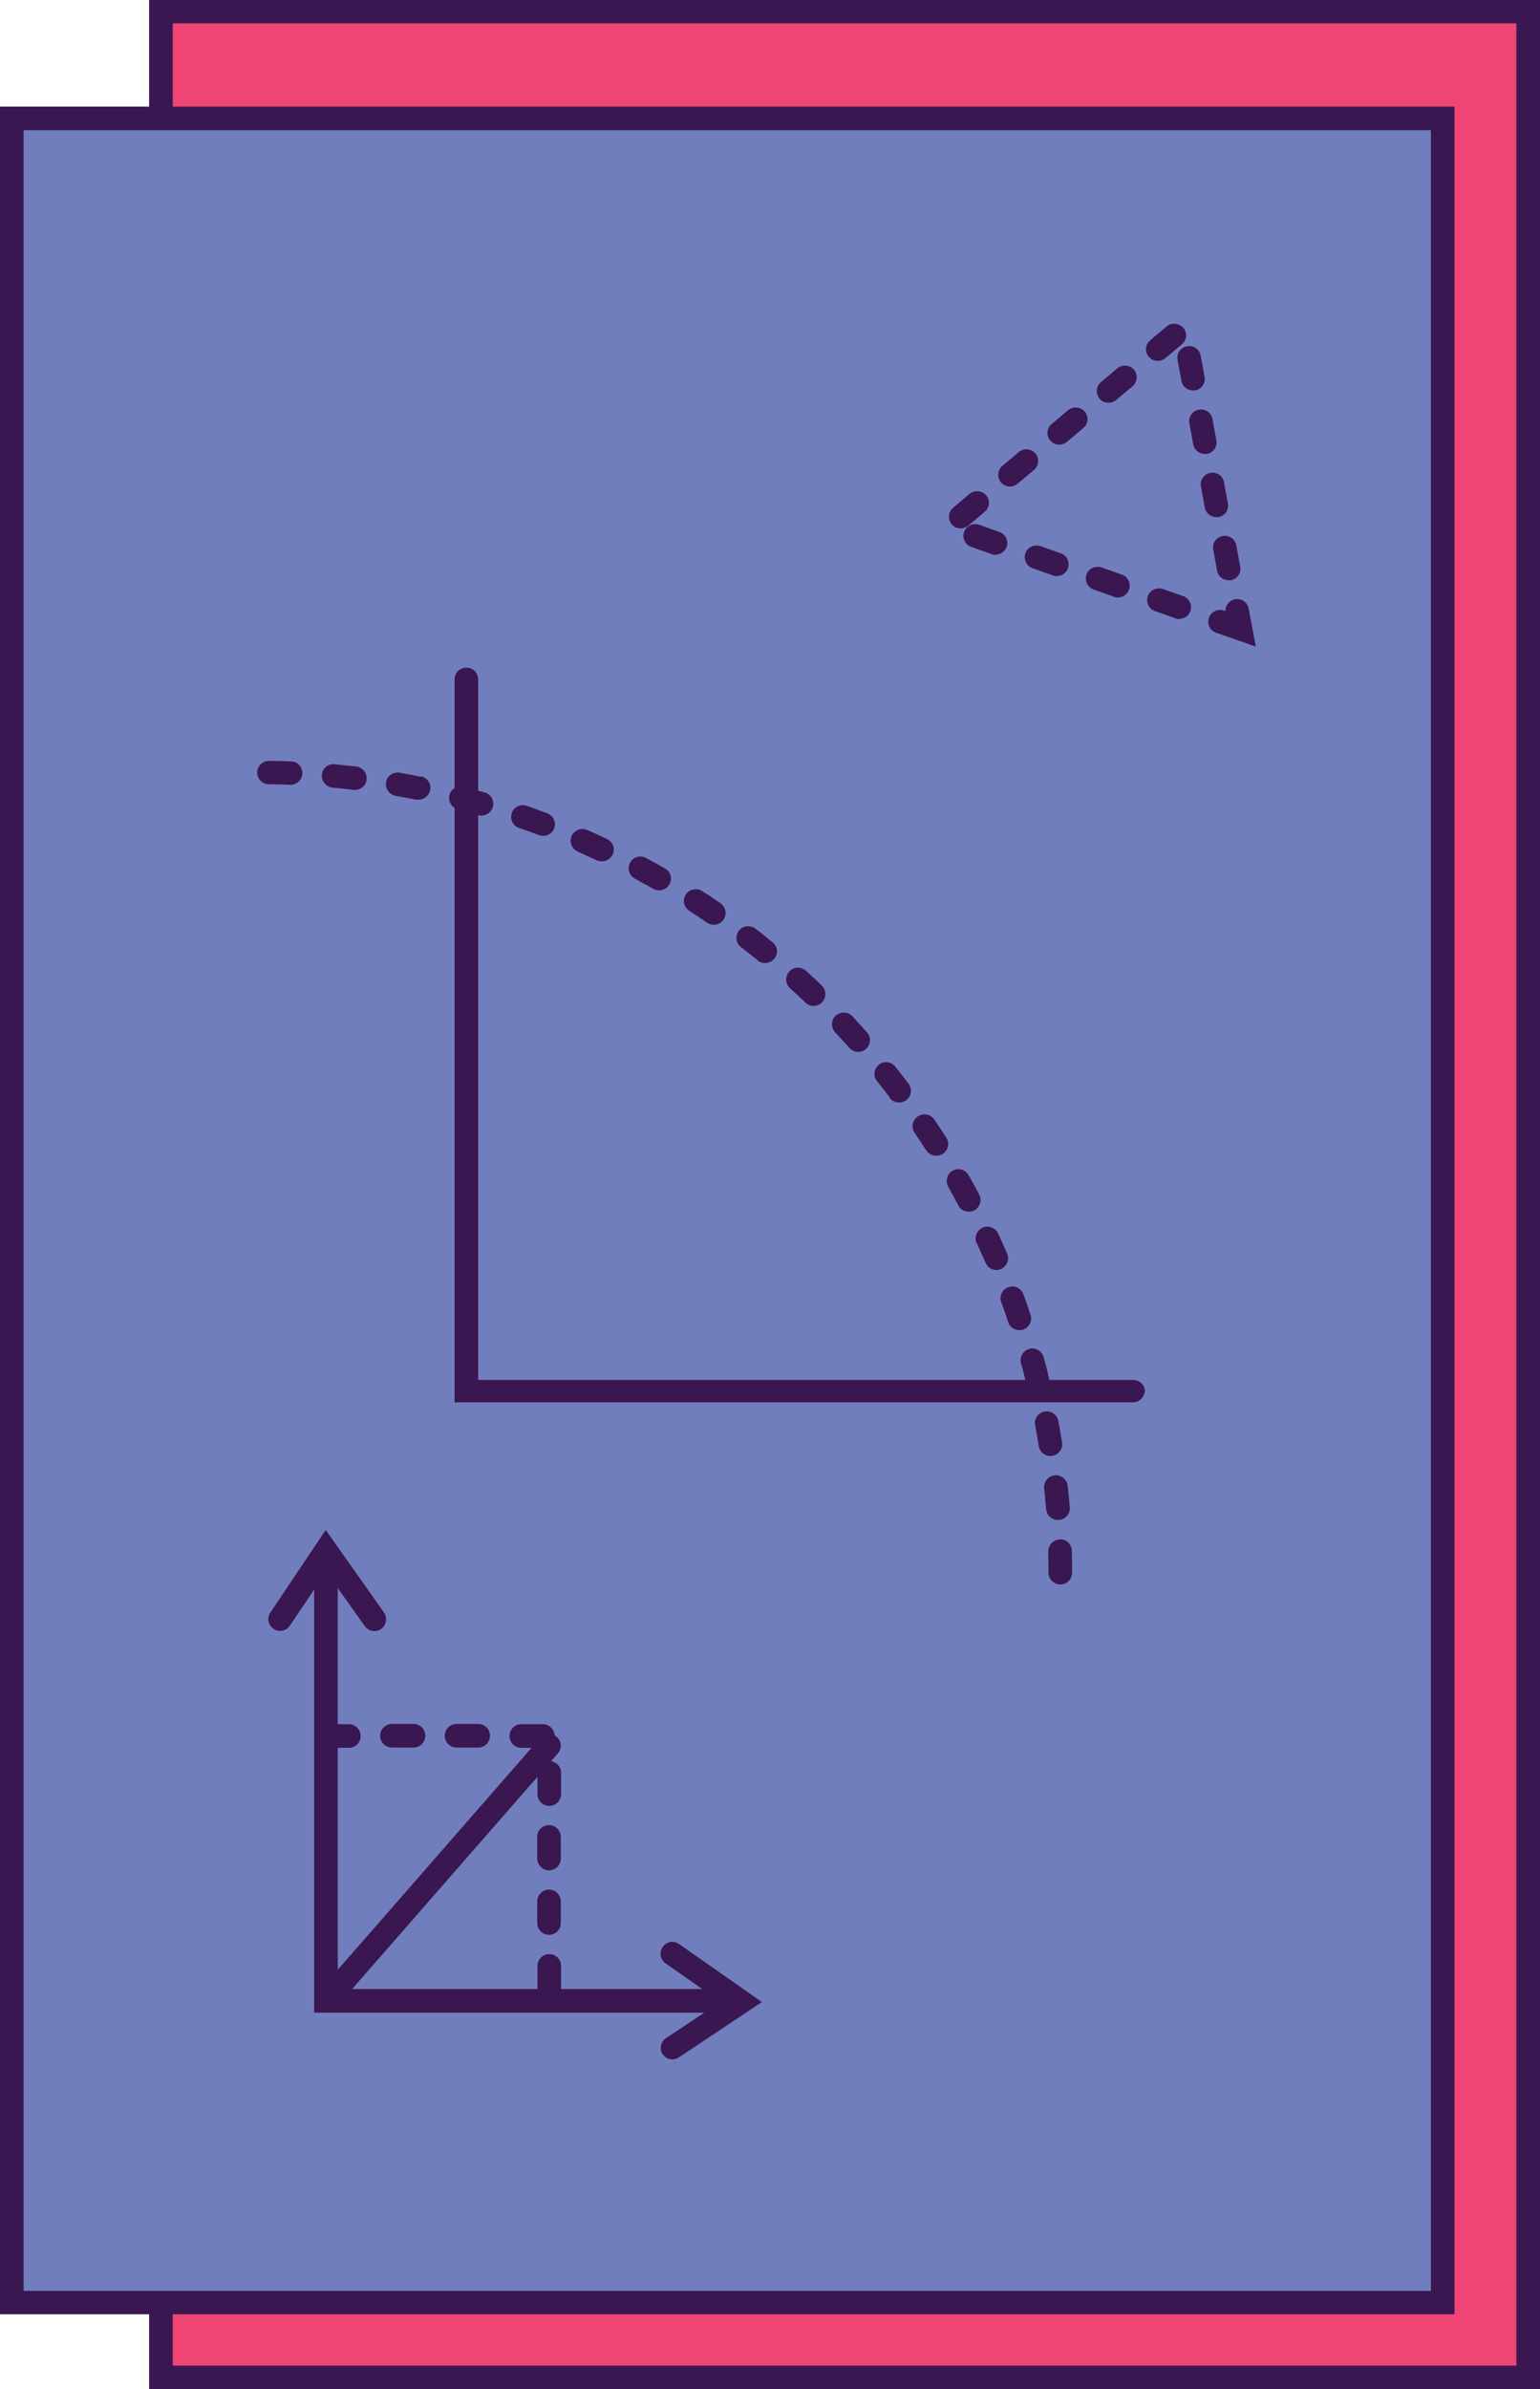
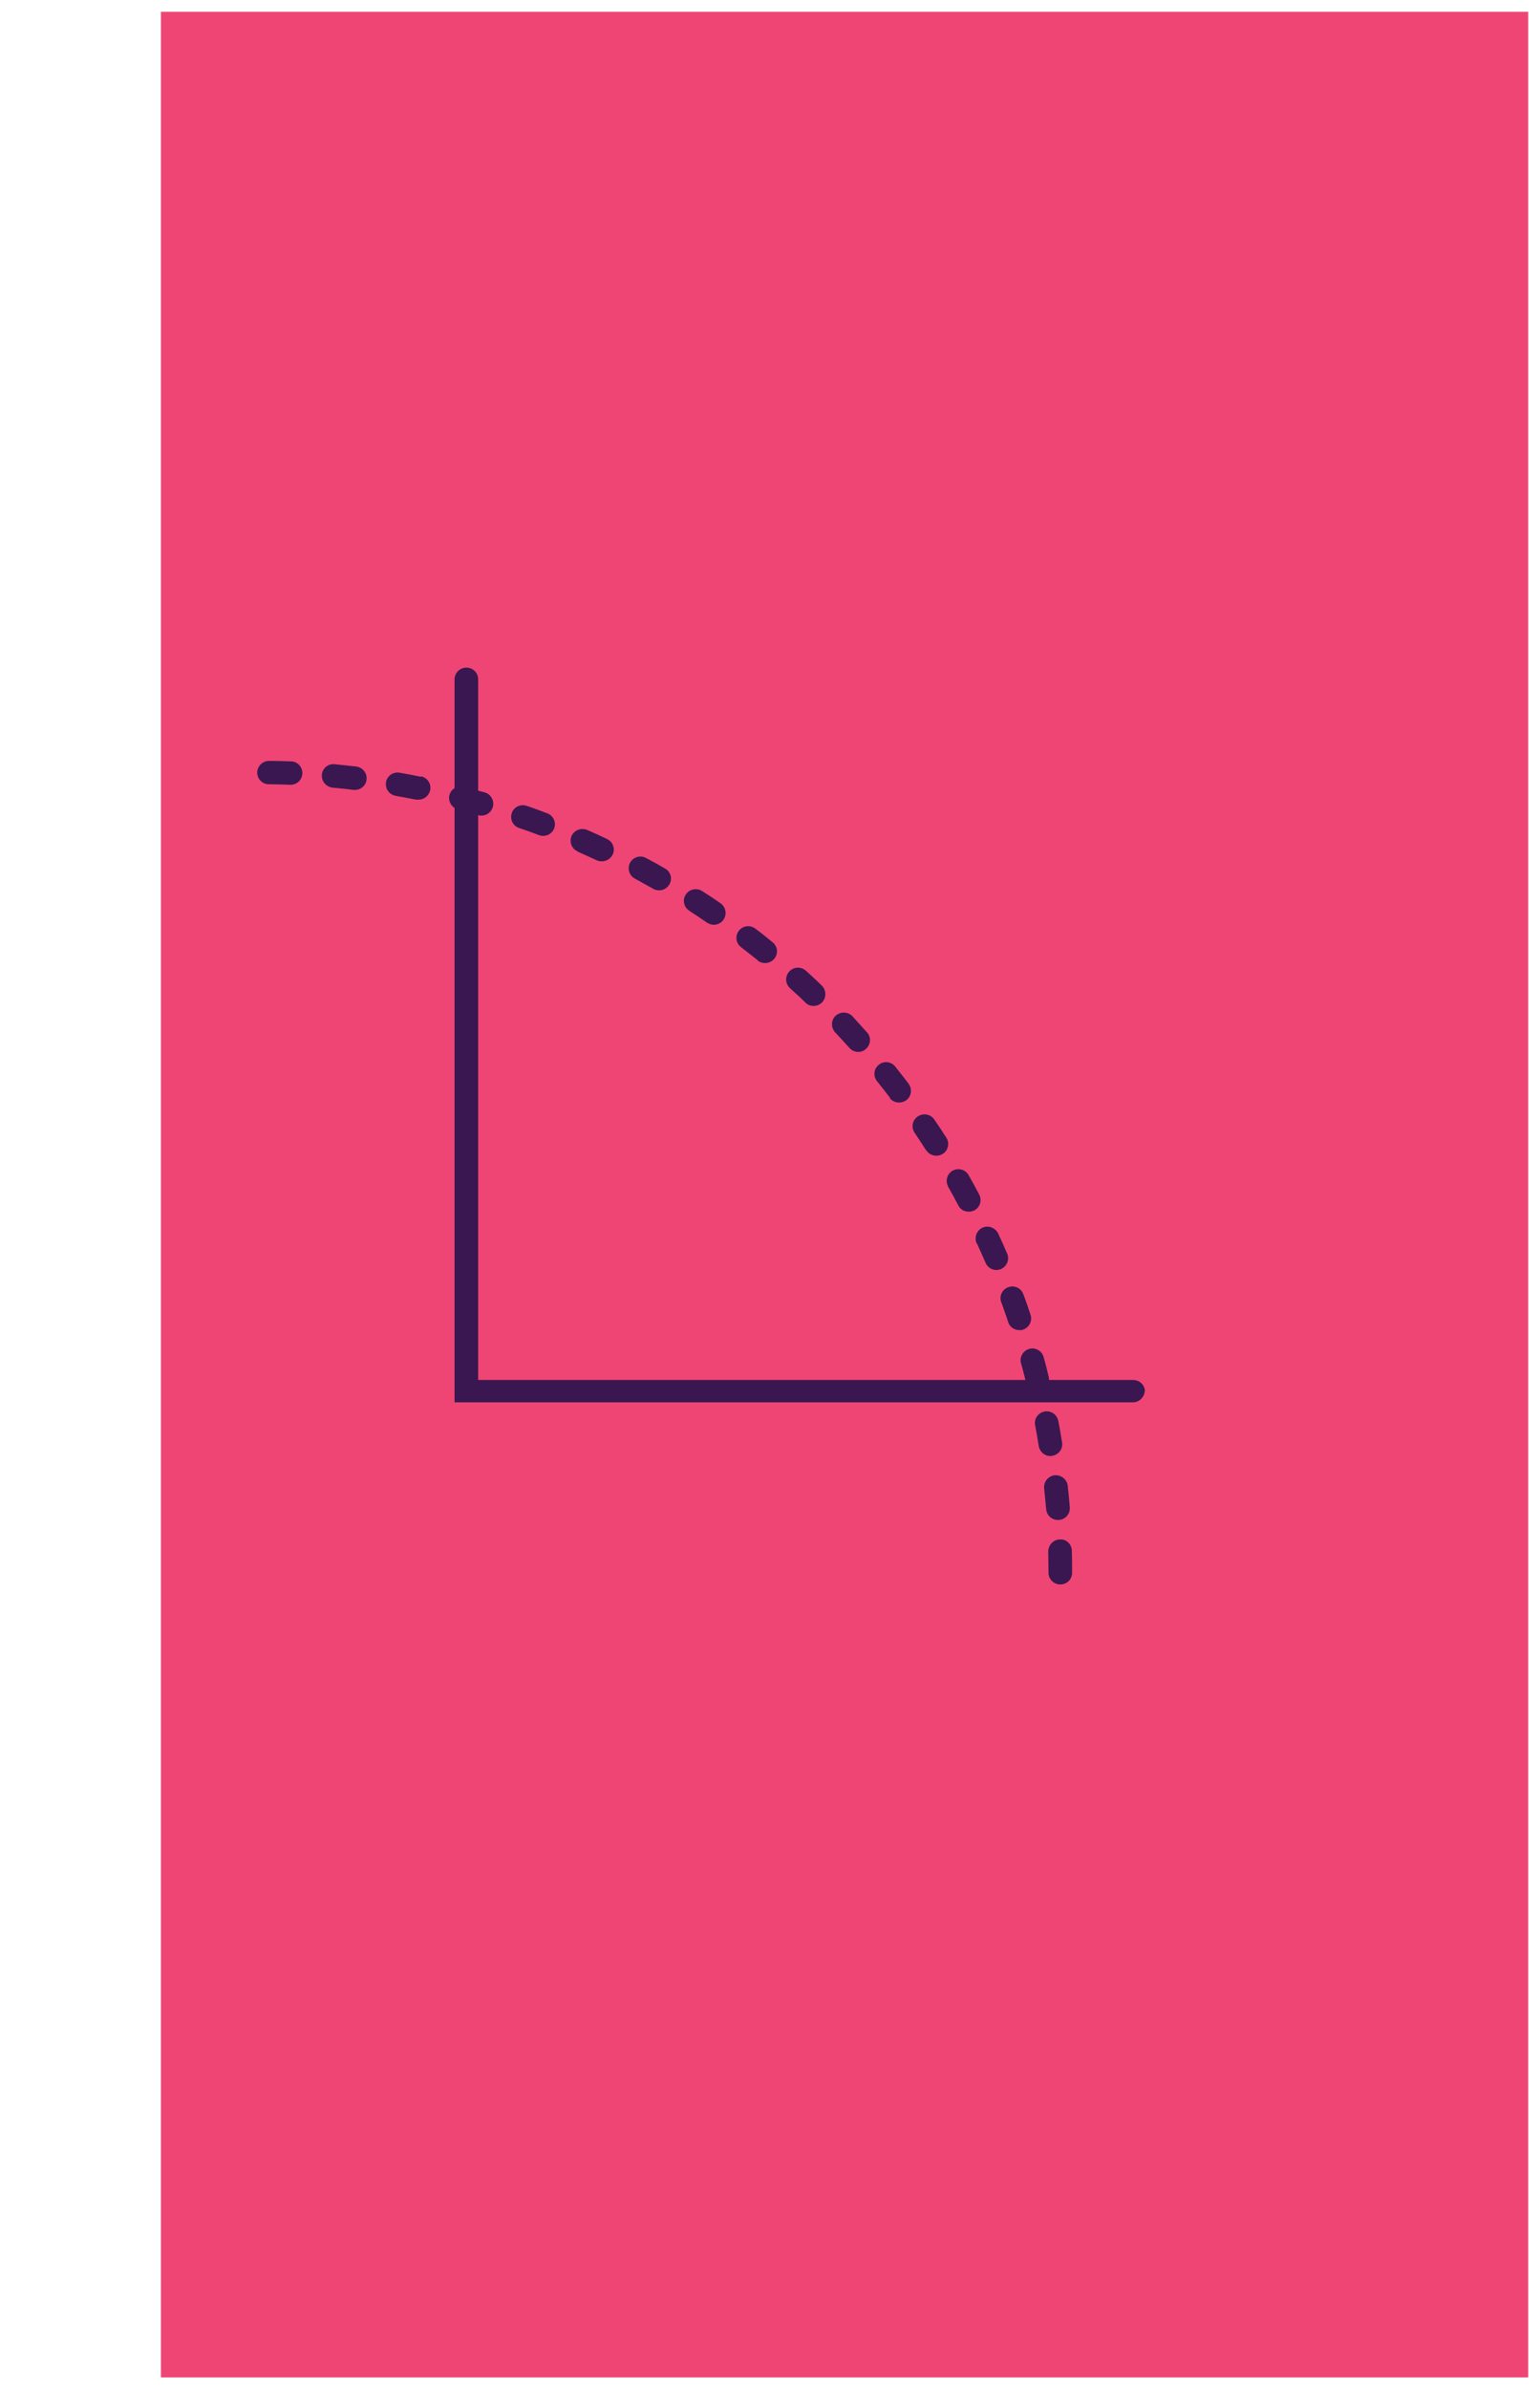
<svg xmlns="http://www.w3.org/2000/svg" id="a" viewBox="0 0 60 93">
  <defs>
    <style>.b{fill:#ef4574;}.c{fill:#717ebd;}.d{fill:#3a1751;}</style>
  </defs>
  <rect class="b" x="6.27" y=".46" width="53.27" height="92.09" />
-   <path class="d" d="M6.73,.91H59.08V92.09H6.73V.91Zm-.92,92.09H60V0H5.81V93Z" />
-   <rect class="c" x=".46" y="4.61" width="55.75" height="85.03" />
-   <path class="d" d="M.92,89.18H55.75V5.07H.92V89.18Zm55.75,.91H0V4.15H56.67V90.1Z" />
  <path class="d" d="M11.34,29.64c-.28-.01-.57-.02-.85-.02-.26,0-.46,.2-.47,.45,0,.25,.2,.46,.45,.46,.28,0,.55,.01,.83,.02h.02c.25,0,.45-.19,.46-.44,.01-.25-.19-.47-.44-.47m8.88,2.59c.26,.09,.52,.18,.78,.28,.05,.02,.11,.03,.16,.03,.19,0,.36-.11,.43-.29,.09-.24-.03-.5-.27-.59-.27-.1-.53-.2-.8-.29-.24-.08-.5,.04-.58,.28-.08,.24,.04,.5,.28,.58m-6.33-2.39c-.28-.03-.56-.06-.85-.09-.26-.03-.48,.16-.5,.41-.02,.25,.16,.47,.41,.5,.27,.03,.55,.05,.82,.09,.02,0,.04,0,.06,0,.23,0,.43-.17,.45-.4,.03-.25-.15-.48-.4-.51m27.12,26.83c.25-.04,.42-.27,.38-.52-.05-.28-.09-.56-.15-.84-.05-.25-.29-.41-.54-.36-.25,.05-.41,.29-.36,.53,.05,.27,.1,.54,.14,.81,.04,.23,.23,.39,.45,.39,.02,0,.05,0,.07,0m.3,3.25c-.25,0-.45,.22-.45,.47,0,.27,.01,.55,.01,.82,0,.25,.2,.46,.46,.46s.46-.2,.46-.46c0-.28,0-.57-.01-.85,0-.25-.22-.47-.47-.44m-18.79-26.78c.25,.11,.5,.23,.75,.34,.06,.03,.13,.04,.2,.04,.17,0,.34-.1,.42-.26,.11-.23,.01-.5-.22-.61-.26-.12-.51-.24-.77-.35-.23-.1-.5,0-.61,.23-.1,.23,0,.5,.23,.6m18.72,26.03h.04c.25-.02,.44-.24,.42-.49-.02-.28-.05-.56-.08-.84-.03-.25-.25-.43-.51-.41-.25,.03-.43,.25-.41,.5,.03,.27,.05,.55,.08,.82,.02,.24,.22,.42,.46,.42M16.41,30.24c-.28-.06-.56-.11-.84-.16-.25-.04-.49,.12-.53,.37-.04,.25,.12,.48,.37,.53,.27,.05,.54,.1,.81,.15,.03,0,.06,0,.09,0,.21,0,.4-.15,.45-.37,.05-.25-.11-.49-.36-.54m8.33,3.98c.24,.13,.48,.27,.72,.4,.07,.04,.15,.06,.23,.06,.16,0,.31-.08,.4-.23,.13-.22,.05-.5-.17-.62-.24-.14-.49-.28-.74-.41-.22-.12-.5-.04-.62,.18-.12,.22-.04,.5,.18,.62m11.36,10.58c.09,.14,.24,.21,.39,.21,.08,0,.17-.02,.25-.07,.21-.13,.28-.42,.14-.63-.15-.24-.31-.48-.47-.71-.14-.21-.43-.26-.64-.12-.21,.14-.27,.42-.13,.63,.15,.23,.31,.46,.45,.69m1.98,3.62c.11,.25,.23,.5,.34,.76,.07,.17,.24,.28,.42,.28,.06,0,.12-.01,.18-.04,.23-.1,.34-.37,.24-.6-.11-.26-.23-.52-.35-.78-.11-.23-.38-.33-.61-.23-.23,.11-.33,.38-.23,.61m-3.39-5.66c.09,.12,.23,.18,.37,.18,.1,0,.19-.03,.28-.09,.2-.15,.24-.44,.09-.64-.17-.23-.35-.45-.52-.67-.16-.2-.45-.23-.64-.07-.2,.16-.23,.44-.07,.64,.17,.21,.34,.43,.51,.65m4.33,7.95c.09,.26,.19,.52,.27,.78,.06,.19,.24,.31,.44,.31,.05,0,.1,0,.14-.02,.24-.08,.37-.34,.29-.58-.09-.27-.18-.54-.28-.8-.09-.24-.35-.36-.59-.27-.24,.09-.36,.35-.27,.59m-2.07-4.5c.14,.24,.27,.48,.4,.73,.08,.16,.24,.24,.41,.24,.07,0,.14-.02,.21-.05,.22-.12,.31-.39,.19-.62-.13-.25-.27-.5-.41-.75-.12-.22-.4-.3-.62-.18-.22,.12-.3,.4-.18,.62m-10.08-10.73c.23,.15,.46,.3,.69,.46,.08,.05,.17,.08,.26,.08,.15,0,.29-.07,.38-.2,.14-.21,.09-.49-.12-.64-.23-.16-.47-.32-.71-.47-.21-.14-.5-.08-.64,.13-.14,.21-.08,.49,.13,.63m4.53,3.58c.09,.09,.2,.13,.32,.13,.12,0,.24-.05,.33-.14,.17-.18,.17-.47-.01-.65-.2-.2-.41-.39-.62-.58-.19-.17-.48-.16-.65,.03-.17,.19-.16,.47,.03,.65,.2,.18,.41,.37,.6,.56m-1.86-1.64c.08,.07,.19,.1,.29,.1,.13,0,.27-.06,.36-.17,.16-.2,.13-.48-.07-.64-.22-.18-.44-.36-.67-.53-.2-.15-.49-.12-.64,.08-.16,.2-.12,.49,.08,.64,.22,.17,.43,.34,.65,.51m3.58,3.42c.09,.1,.22,.15,.34,.15,.11,0,.22-.04,.3-.12,.19-.17,.21-.46,.04-.64-.19-.21-.38-.42-.57-.63-.17-.18-.46-.19-.65-.02s-.19,.46-.02,.65c.19,.2,.37,.4,.56,.61m11.5,13.33c0,.25-.21,.46-.46,.46H17.71V31.45c-.16-.1-.25-.3-.2-.5,.03-.12,.11-.21,.2-.27v-4.23c0-.25,.2-.46,.46-.46s.46,.2,.46,.46v4.33c.09,.02,.18,.05,.26,.07,.24,.07,.38,.32,.31,.57-.06,.2-.24,.33-.44,.33-.04,0-.08,0-.13-.02h0v21.99h21.32c-.05-.22-.11-.44-.17-.65-.07-.24,.08-.49,.32-.56,.24-.07,.5,.08,.56,.32,.08,.27,.15,.55,.21,.82,0,.02,0,.05,0,.07h3.28c.25,0,.46,.2,.46,.46" />
-   <path class="d" d="M45.11,14.05c-.13,0-.26-.05-.35-.16-.17-.19-.14-.48,.05-.64l.64-.54c.19-.16,.48-.14,.65,.05,.17,.19,.14,.48-.05,.64l-.64,.54c-.09,.07-.19,.11-.3,.11m1.37,1.15c-.22,0-.41-.15-.45-.37l-.15-.82c-.05-.25,.12-.49,.37-.53,.25-.05,.49,.12,.53,.37l.15,.82c.05,.25-.12,.49-.37,.53-.03,0-.06,0-.08,0m-3.29,.48c-.13,0-.26-.05-.35-.16-.16-.19-.14-.48,.05-.64l.64-.54c.19-.16,.48-.14,.65,.05,.16,.19,.14,.48-.05,.64l-.64,.54c-.09,.07-.19,.11-.3,.11m-1.92,1.63c-.13,0-.26-.05-.35-.16-.17-.19-.14-.48,.05-.64l.64-.54c.19-.16,.48-.14,.65,.05,.17,.19,.14,.48-.05,.64l-.64,.54c-.09,.07-.19,.11-.3,.11m5.67,.36c-.22,0-.41-.15-.45-.37l-.15-.82c-.05-.25,.12-.49,.37-.53,.25-.05,.49,.12,.53,.37l.15,.82c.05,.25-.12,.49-.37,.53-.03,0-.06,0-.08,0m-7.59,1.27c-.13,0-.26-.05-.35-.16-.16-.19-.14-.48,.05-.64l.64-.54c.19-.16,.48-.14,.65,.05,.16,.19,.14,.48-.05,.64l-.64,.54c-.09,.07-.19,.11-.3,.11m8.04,1.19c-.22,0-.41-.15-.45-.37l-.15-.82c-.05-.25,.12-.49,.37-.53,.25-.05,.49,.12,.53,.37l.15,.82c.05,.25-.12,.49-.37,.53-.03,0-.06,0-.08,0m-9.96,.44c-.13,0-.26-.05-.35-.16-.16-.19-.14-.48,.05-.64l.64-.54c.19-.16,.48-.14,.65,.05,.17,.19,.14,.48-.05,.64l-.64,.54c-.09,.07-.19,.11-.3,.11m1.35,1.03c-.05,0-.1,0-.15-.03l-.79-.28c-.24-.08-.36-.35-.28-.58,.08-.24,.35-.36,.59-.28l.79,.28c.24,.08,.36,.35,.28,.58-.07,.19-.24,.3-.43,.3m2.38,.84c-.05,0-.1,0-.15-.03l-.79-.28c-.24-.08-.36-.34-.28-.58,.08-.24,.35-.36,.59-.28l.79,.28c.24,.08,.36,.35,.28,.58-.07,.19-.24,.3-.43,.3m6.69,.17c-.22,0-.41-.15-.45-.37l-.15-.82c-.05-.25,.12-.49,.37-.53,.25-.05,.49,.12,.53,.37l.15,.82c.05,.25-.12,.49-.37,.53-.03,0-.06,0-.08,0m-4.32,.67c-.05,0-.1,0-.15-.03l-.79-.28c-.24-.08-.36-.35-.28-.58,.08-.24,.35-.36,.59-.28l.79,.28c.24,.08,.36,.35,.28,.58-.07,.19-.24,.31-.43,.31m2.38,.84c-.05,0-.1,0-.15-.03l-.79-.28c-.24-.08-.36-.35-.28-.58,.08-.24,.35-.36,.59-.28l.79,.28c.24,.08,.36,.34,.28,.58-.07,.19-.24,.3-.43,.3m2.97,1.08l-1.54-.54c-.24-.08-.36-.34-.28-.58,.08-.24,.35-.36,.59-.28l.05,.02c0-.22,.15-.42,.38-.46,.25-.05,.49,.12,.53,.37l.28,1.48Z" />
-   <path class="d" d="M21.39,73.56c-.25,0-.46,.2-.46,.46v.84c0,.25,.21,.46,.46,.46s.46-.2,.46-.46v-.84c0-.25-.2-.46-.46-.46m.46-2.05c0-.25-.2-.46-.46-.46s-.46,.2-.46,.46v.84c0,.25,.21,.46,.46,.46s.46-.2,.46-.46v-.84Zm-7.04-3.94c0,.25,.2,.46,.46,.46h.84c.25,0,.46-.2,.46-.46s-.21-.46-.46-.46h-.84c-.25,0-.46,.2-.46,.46m2.98,.46h.84c.25,0,.46-.2,.46-.46s-.2-.46-.46-.46h-.84c-.25,0-.46,.2-.46,.46s.21,.46,.46,.46m11.89,9.91l-3.23,2.15c-.08,.05-.17,.08-.25,.08-.15,0-.29-.07-.38-.2-.14-.21-.08-.49,.13-.63l1.49-.99H12.24v-16.47l-.95,1.41c-.09,.13-.23,.2-.38,.2-.09,0-.18-.03-.25-.08-.21-.14-.27-.42-.13-.63l2.16-3.22,2.27,3.21c.14,.21,.1,.49-.11,.64-.21,.15-.49,.1-.64-.11l-1.05-1.48v5.3h.43c.25,0,.46,.2,.46,.46s-.2,.46-.46,.46h-.43v8.64l7.55-8.64h-.4c-.25,0-.46-.2-.46-.46s.21-.46,.46-.46h.84c.25,0,.45,.2,.46,.44,.03,.01,.06,.03,.08,.05,.19,.17,.21,.45,.05,.64l-.27,.31c.22,.04,.39,.22,.39,.44v.84c0,.25-.2,.46-.46,.46s-.46-.2-.46-.46v-.67l-7.22,8.26h7.23s-.01-.04-.01-.06v-.84c0-.25,.21-.46,.46-.46s.46,.2,.46,.46v.84s0,.04-.01,.06h5.51l-1.43-1c-.21-.15-.26-.43-.11-.64s.43-.26,.64-.11l3.23,2.26Z" />
</svg>